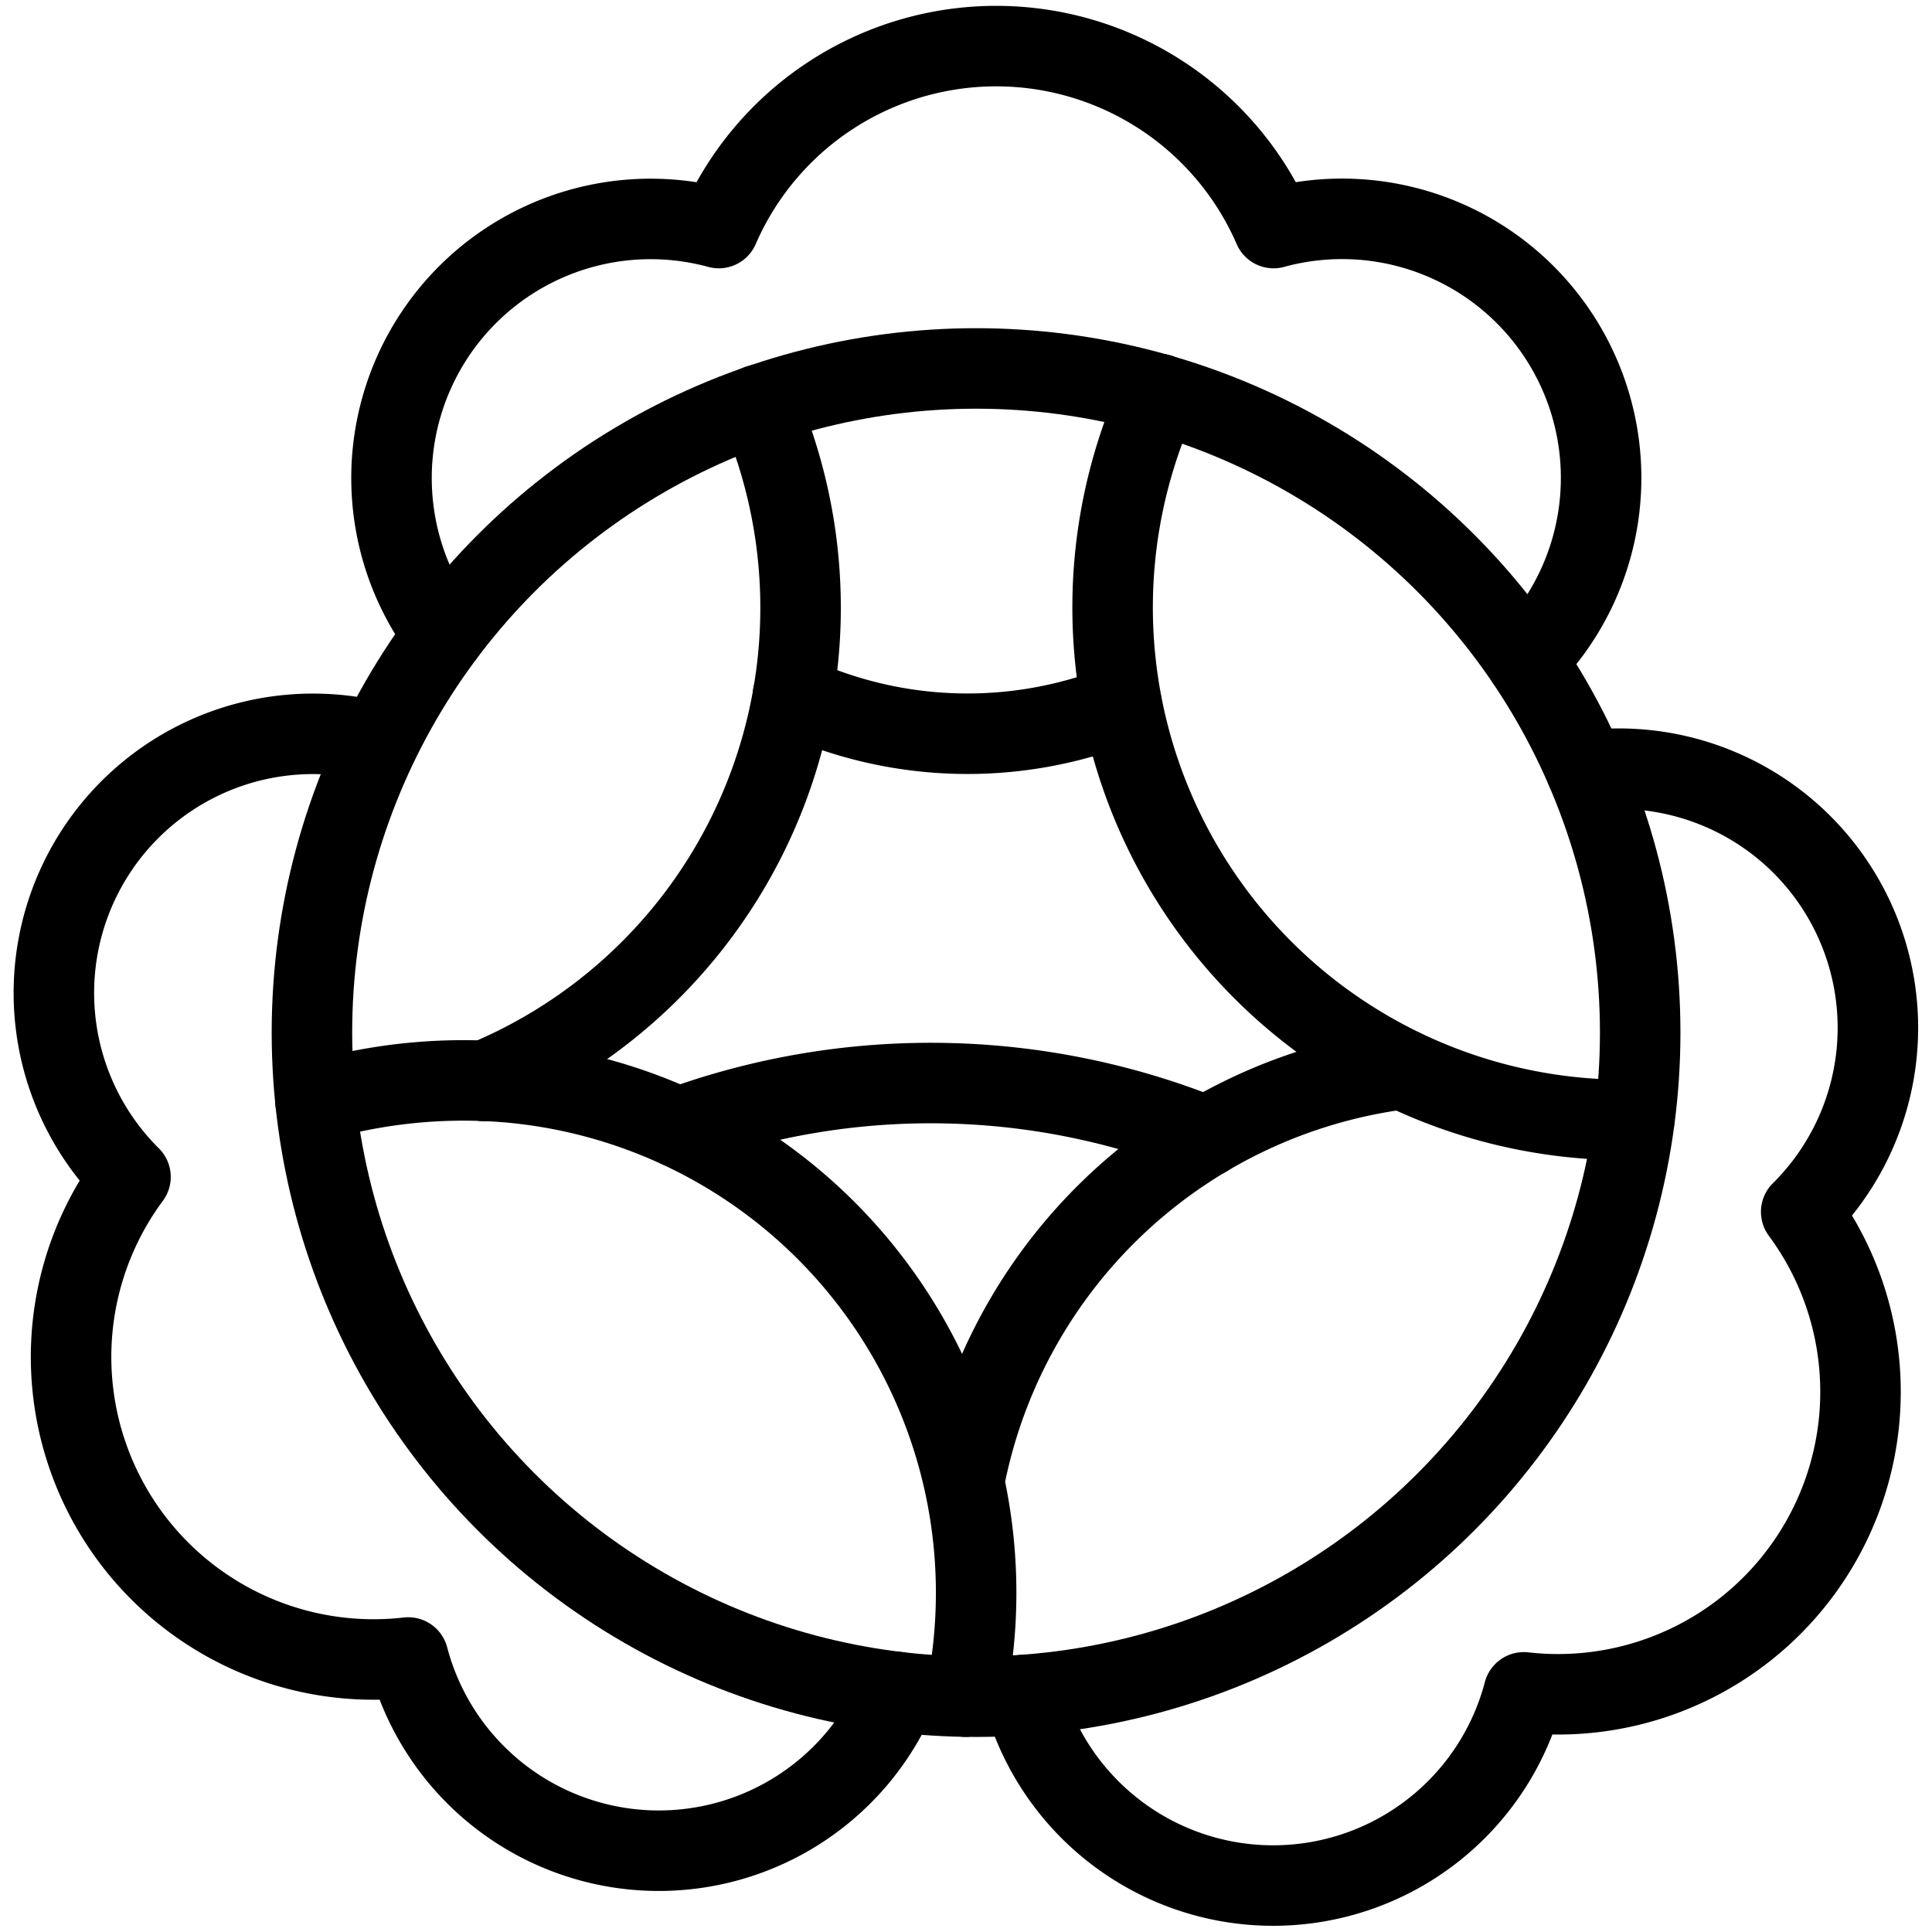
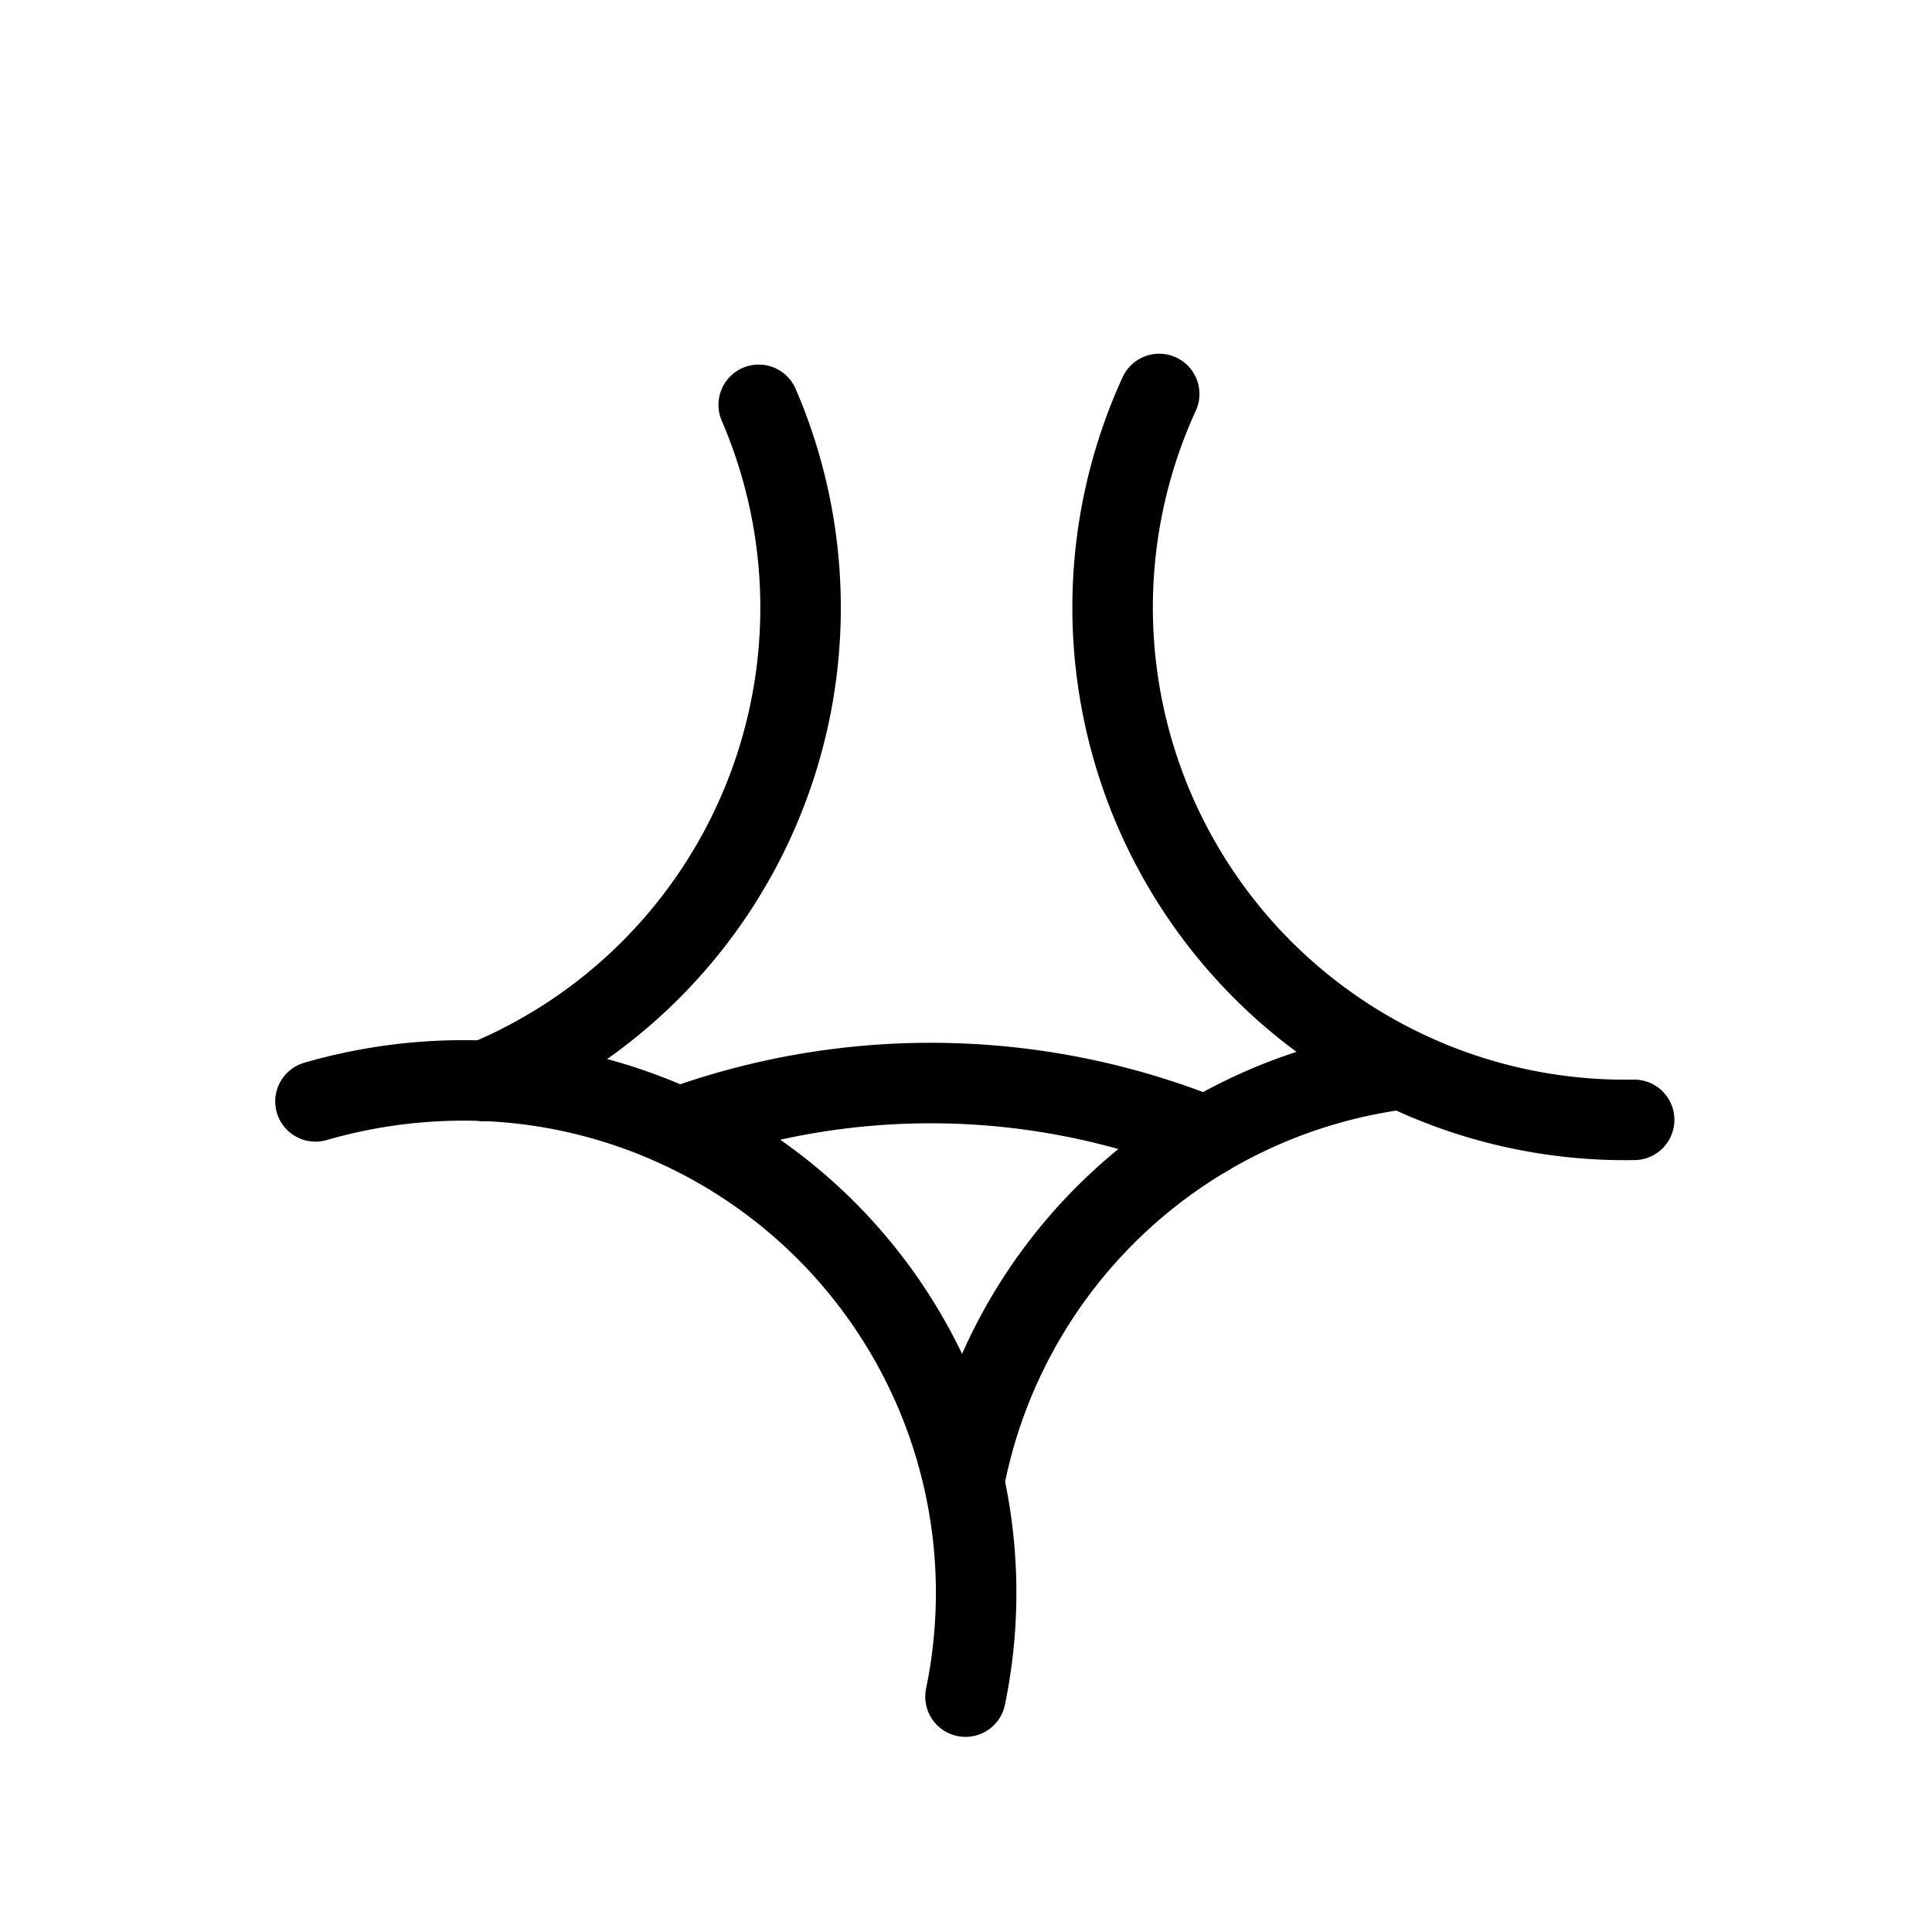
<svg xmlns="http://www.w3.org/2000/svg" viewBox="0 0 24 24">
  <g transform="matrix(1,0,0,1,0,0)">
    <defs>
      <style>.a{fill:none;stroke:#000000;stroke-linecap:round;stroke-linejoin:round;}</style>
    </defs>
-     <circle class="a" cx="12.125" cy="12.827" r="8.25" />
    <path class="a" d="M14.4,4.894A6.366,6.366,0,0,0,20.3,13.911" />
    <path class="a" d="M9.425,5.029a6.366,6.366,0,0,1-3.406,8.4" />
-     <path class="a" d="M13.932,8.747a5.163,5.163,0,0,1-4.082-.11" />
    <path class="a" d="M8.431,14.006a9.153,9.153,0,0,1,6.556.113" />
    <path class="a" d="M11.994,21.076a6.366,6.366,0,0,0-5.666-7.63,6.612,6.612,0,0,0-2.409.236" />
    <path class="a" d="M12.007,18.255a6.37,6.37,0,0,1,5.411-4.974" />
-     <path class="a" d="M18.959,8.2a3.218,3.218,0,0,0-3.138-5.367,3.757,3.757,0,0,0-6.892,0,3.219,3.219,0,0,0-3.412,5.05" />
-     <path class="a" d="M4.7,9.22a3.219,3.219,0,0,0-3.079,5.4A3.758,3.758,0,0,0,5.071,20.59a3.219,3.219,0,0,0,6.08.43" />
-     <path class="a" d="M12.712,21.057a3.219,3.219,0,0,0,6.217-.034,3.758,3.758,0,0,0,3.446-5.969,3.219,3.219,0,0,0-2.668-5.48" />
  </g>
</svg>